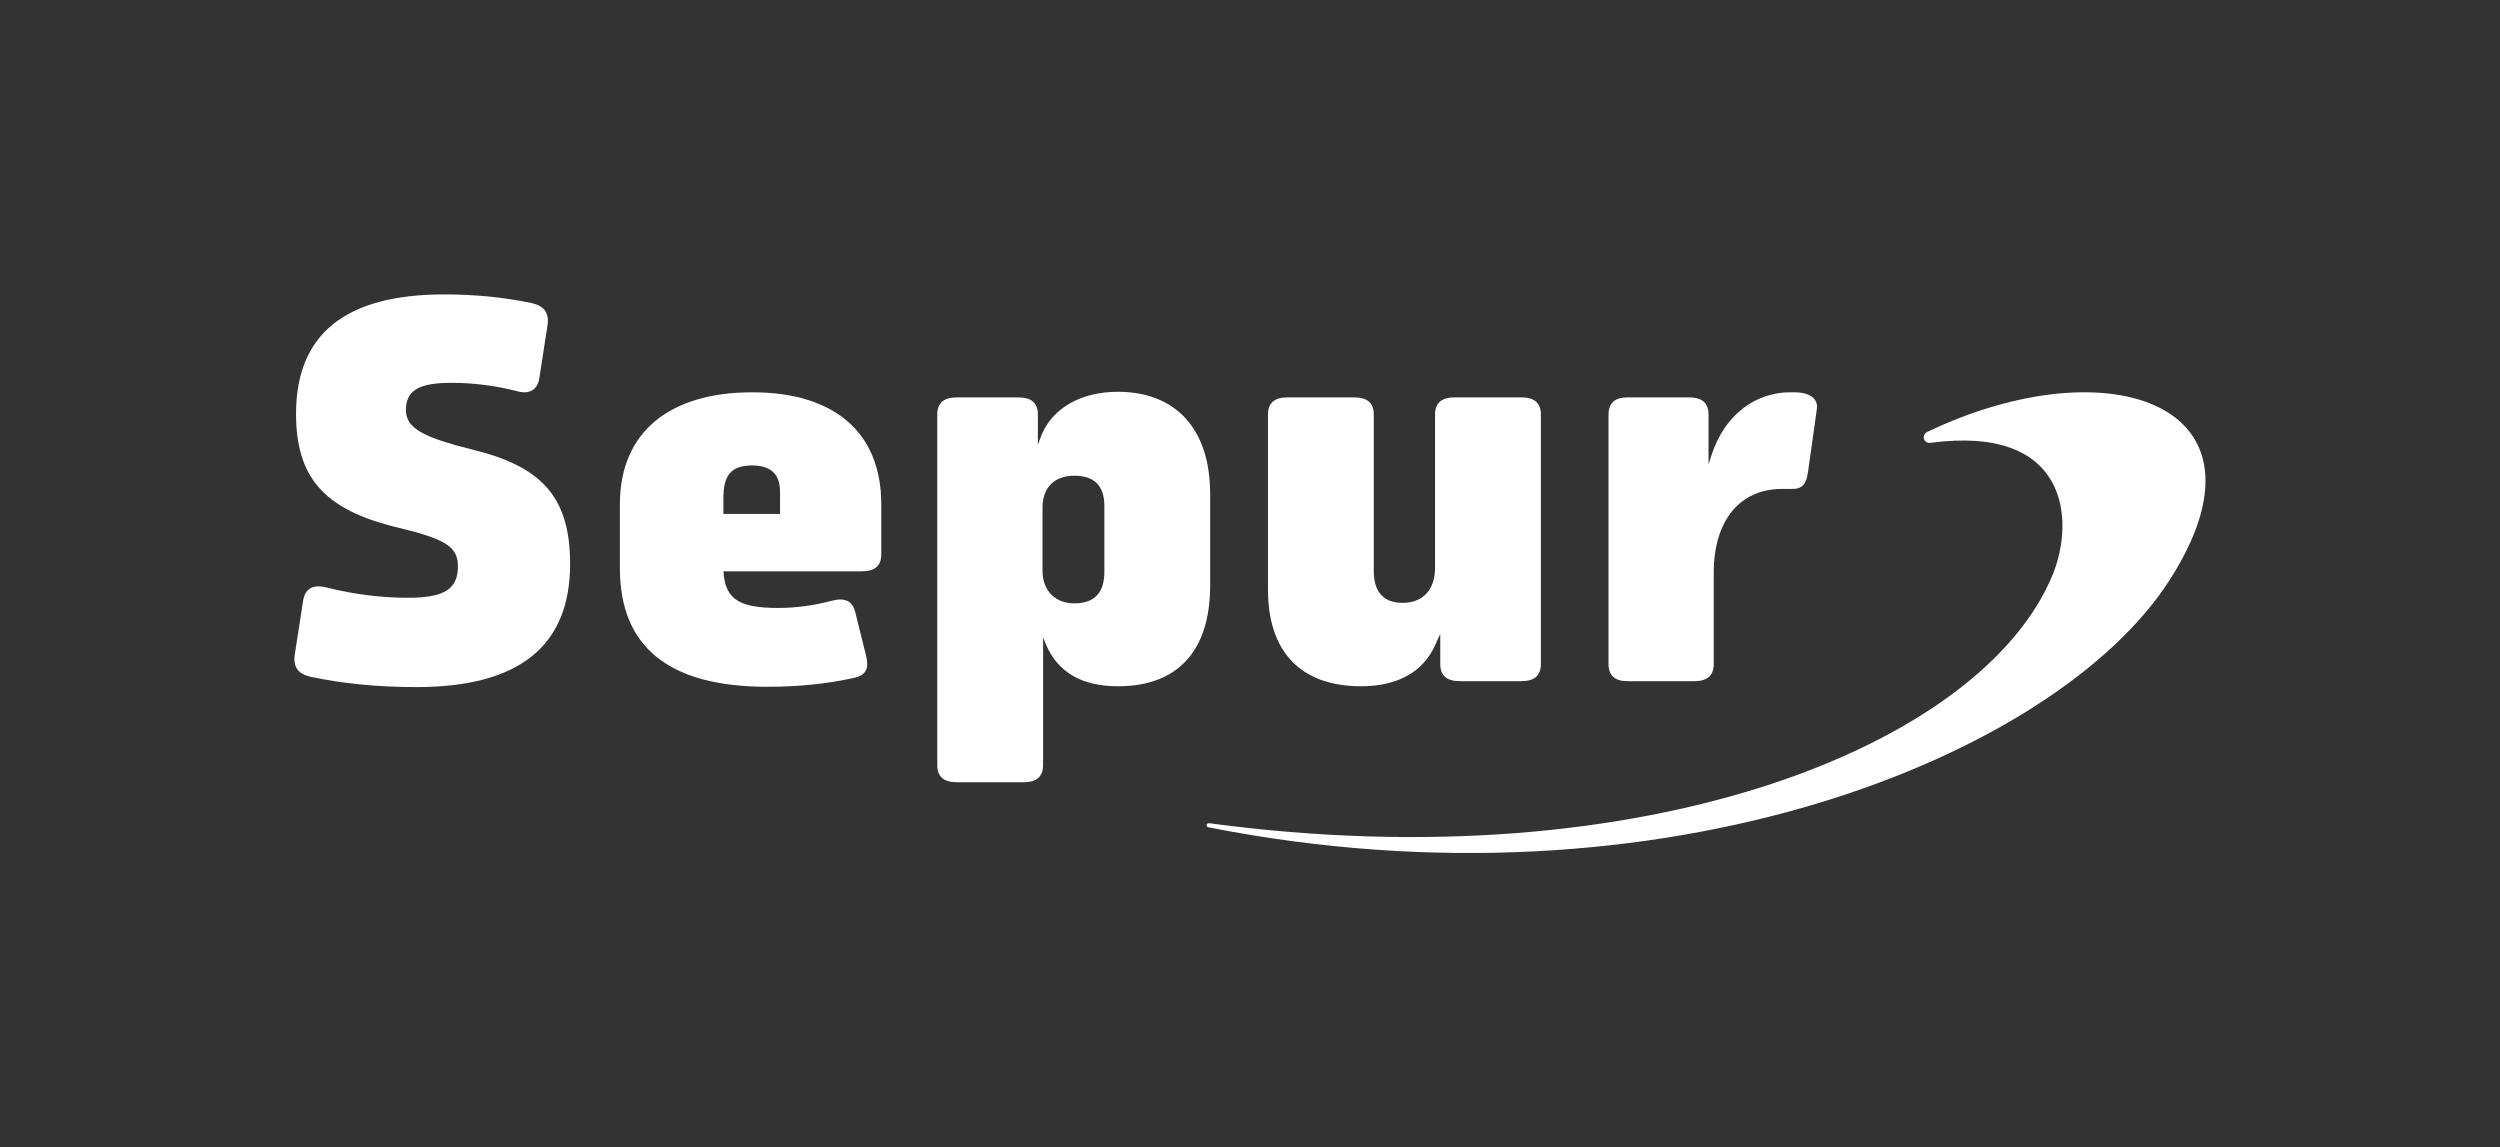
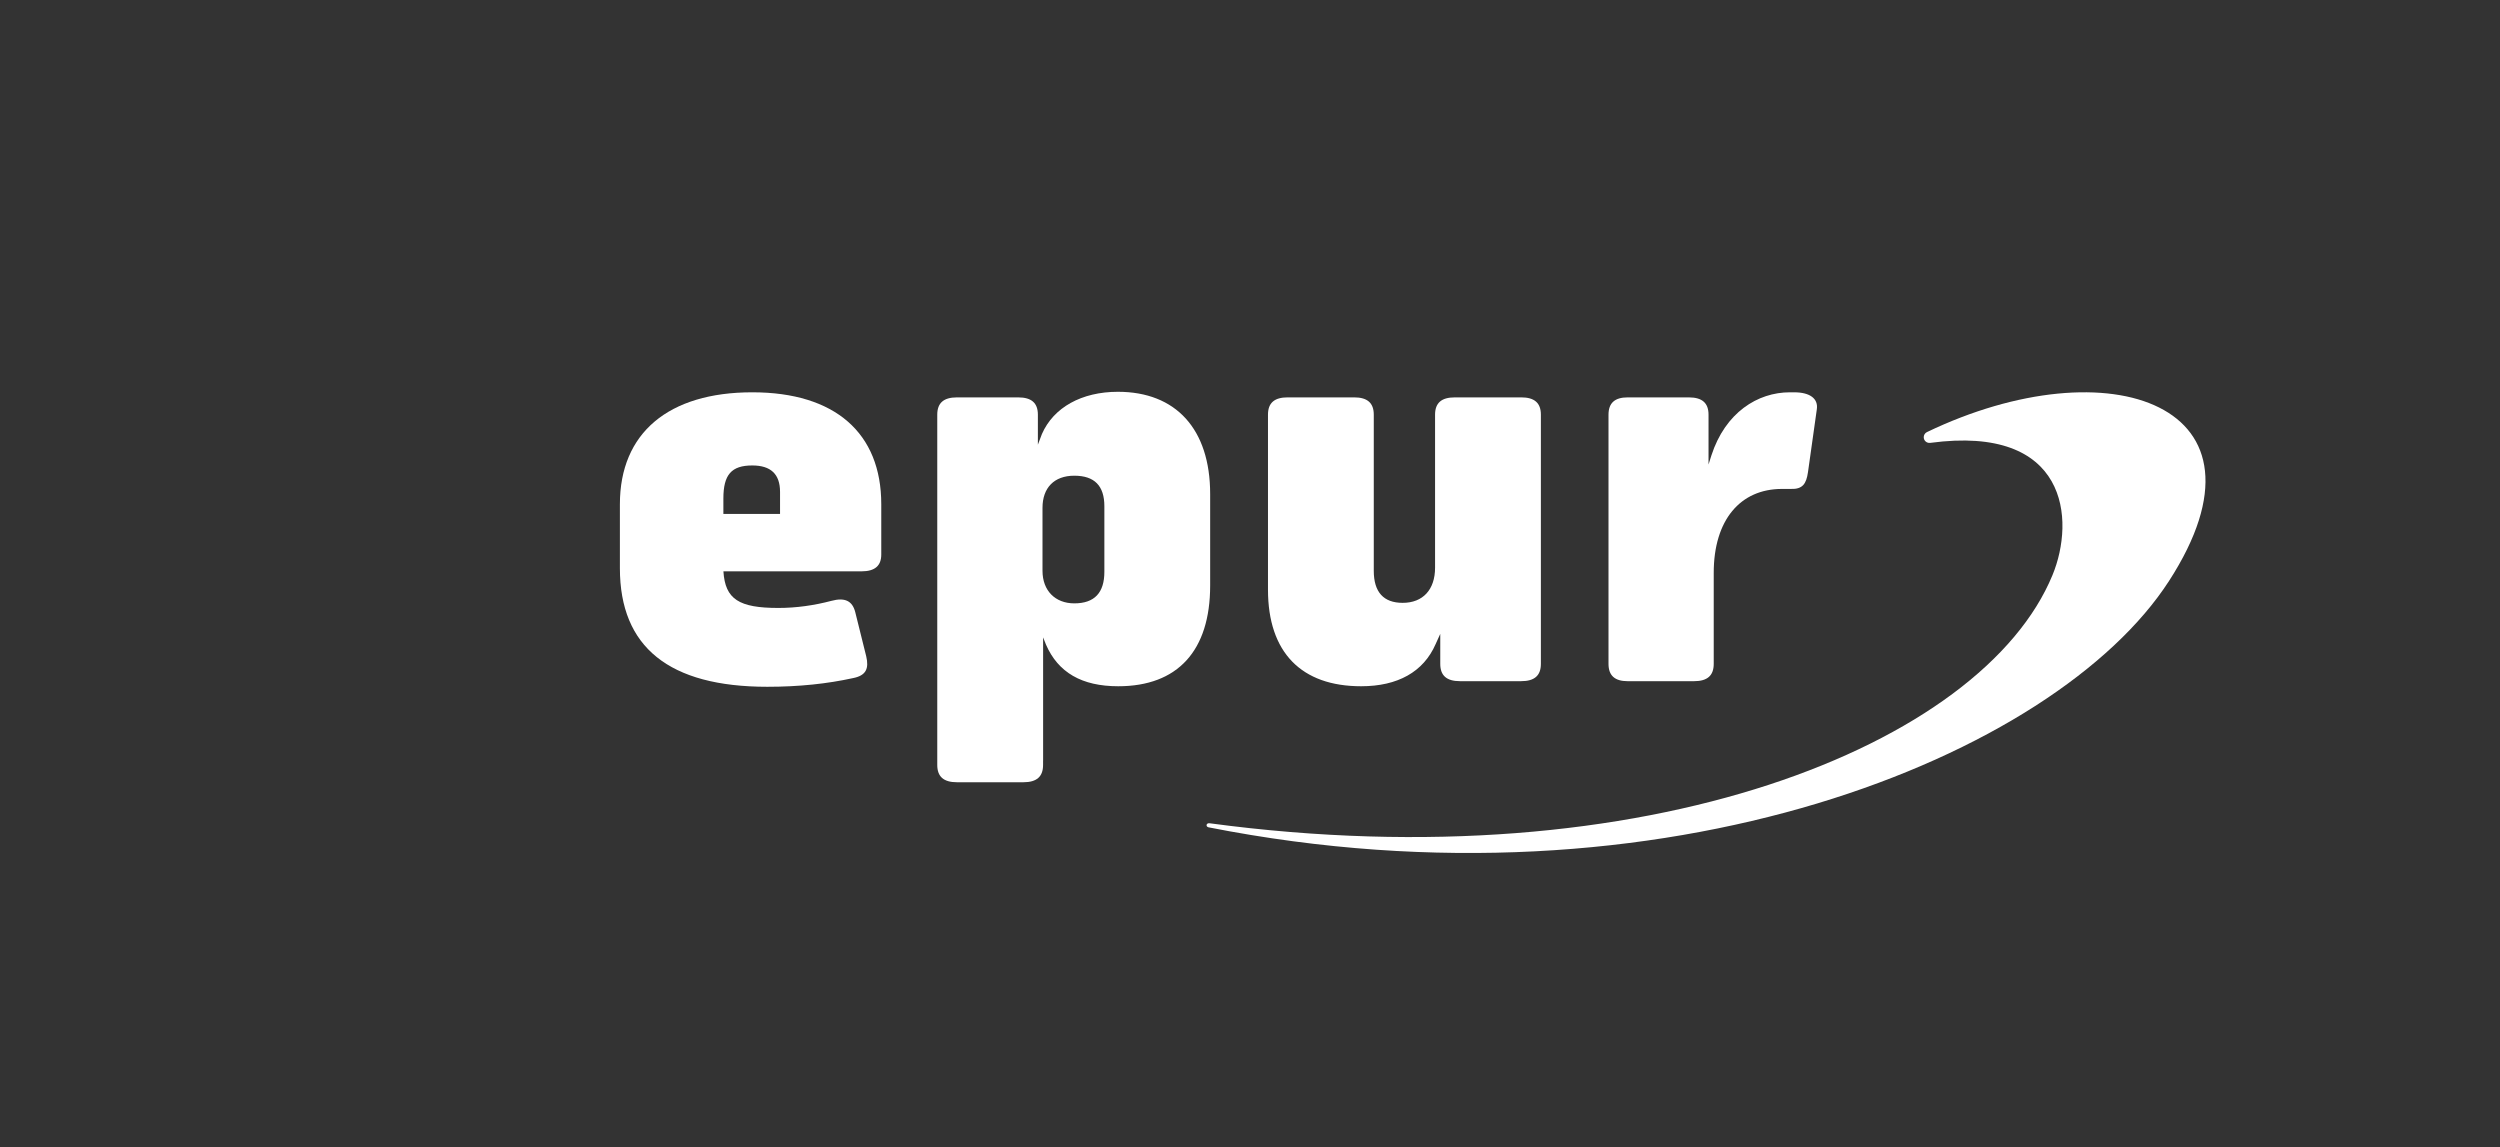
<svg xmlns="http://www.w3.org/2000/svg" id="Logotype" viewBox="0 0 1308.17 600.43">
  <rect x="0" y="0" width="1308.17" height="600.43" fill="#333333" stroke="none" />
  <defs>
    <style>.cls-1{fill:#fff;}</style>
  </defs>
-   <path class="cls-1" d="m253.26,236.87l-15.13-4c-18.15-5.14-25.72-9.71-25.72-18.27,0-10.28,6.66-14.28,23.9-14.28,11.19,0,22.69,1.43,33.88,4.28,6.96,2,11.19-.57,12.1-7.14l4.23-27.41c.91-6.28-1.81-9.99-8.17-11.42-14.83-3.14-29.95-4.57-45.99-4.57-51.73,0-77.45,20.84-77.45,62.52,0,33.11,14.82,49.1,48.41,58.24l14.52,3.71c15.73,4.57,21.78,8.28,21.78,17.7,0,11.7-6.66,16.56-26.02,16.56-13.92,0-28.14-1.71-42.96-5.43-7.26-1.71-11.19.86-12.1,7.42l-4.31,27.91c-.91,6.28,1.82,9.99,8.17,11.42,17.24,3.71,35.89,5.42,55.56,5.42,53.55,0,80.36-21.35,80.36-64.45,0-33.11-13.31-49.1-45.08-58.24Z" />
  <path class="cls-1" d="m393.65,205.28c-43.87,0-69.28,21.29-69.28,58.55v33.53c0,41.25,25.72,62.01,77.15,62.01,16.64,0,31.46-1.6,44.78-4.53,6.96-1.33,8.47-5.06,6.96-11.44l-5.75-23.15c-1.51-5.86-5.45-7.72-12.4-5.86-9.08,2.4-18.46,3.73-27.83,3.73-20.57,0-27.83-4.52-28.74-19.16h72.31c6.96,0,10.29-2.93,10.29-8.78v-26.35c0-37.26-24.2-58.55-67.47-58.55Zm14.52,63.63h-29.65v-8.05c0-12.51,4.23-17.3,15.13-17.3,9.68,0,14.52,4.53,14.52,13.84v11.51Z" />
  <path class="cls-1" d="m584.99,205.01c-19.06,0-33.73,8.25-39.78,22.09l-2.12,5.59v-15.7c0-6.12-3.33-9.05-10.29-9.05h-32.07c-6.96,0-10.29,2.93-10.29,9.05v183.28c0,6.12,3.33,9.05,10.29,9.05h34.79c6.96,0,10.29-2.93,10.29-9.05v-2.28h.02v-64.47l1.49,3.75c6.35,14.64,18.76,21.82,37.82,21.82,31.16,0,48.1-18.63,48.1-52.69v-47.9c0-34.06-18-53.49-48.26-53.49Zm-7.11,94.21c0,10.91-5.14,16.5-15.73,16.5-9.98,0-16.64-6.65-16.64-17.03v-33c0-10.38,6.05-16.77,16.64-16.77s15.73,5.32,15.73,15.97v34.33Z" />
  <path class="cls-1" d="m796,207.94h-34.79c-6.96,0-10.29,2.93-10.29,9.05v80.1c0,11.44-6.35,18.36-16.94,18.36-9.98,0-15.13-5.59-15.13-16.77v-81.7c0-6.12-3.33-9.05-10.28-9.05h-34.79c-6.96,0-10.29,2.93-10.29,9.05v91.55c0,33,17.58,50.56,48.74,50.56,19.06,0,32.64-7.45,39-22.09l2.41-5.31v15.69h0c0,6.12,3.33,9.05,10.29,9.05h32.07c6.96,0,10.29-2.93,10.29-9.05v-130.4c0-6.12-3.33-9.05-10.29-9.05Z" />
  <path class="cls-1" d="m938.83,205.28h-2.24c-16.94,0-33.8,10.64-41.06,33l-1.51,4.79v-26.08c0-6.12-3.33-9.05-10.29-9.05h-32.07c-6.66,0-9.98,2.93-9.98,9.05v130.4c0,6.12,3.33,9.05,9.98,9.05h34.79c6.96,0,10.29-2.93,10.29-9.05v-47.64c0-27.68,13.92-43.91,35.7-43.91h4.54c6.35.26,8.21-2.76,9.08-8.78l4.64-33c.75-5.35-3.45-8.78-11.87-8.78Z" />
  <path class="cls-1" d="m1006.63,228.8c0,1.81,1.61,3.18,3.4,2.94,72.05-9.68,75.98,40.12,63.96,69.23-36.59,88.67-212.26,160.55-441.02,129.82-1.77-.29-2.25,1.73-.59,2.12,238.33,46.99,443.38-37.27,502.59-128.89,59.75-92.45-31.32-123.66-126.65-77.93-1.04.5-1.7,1.56-1.7,2.71h0Z" />
</svg>